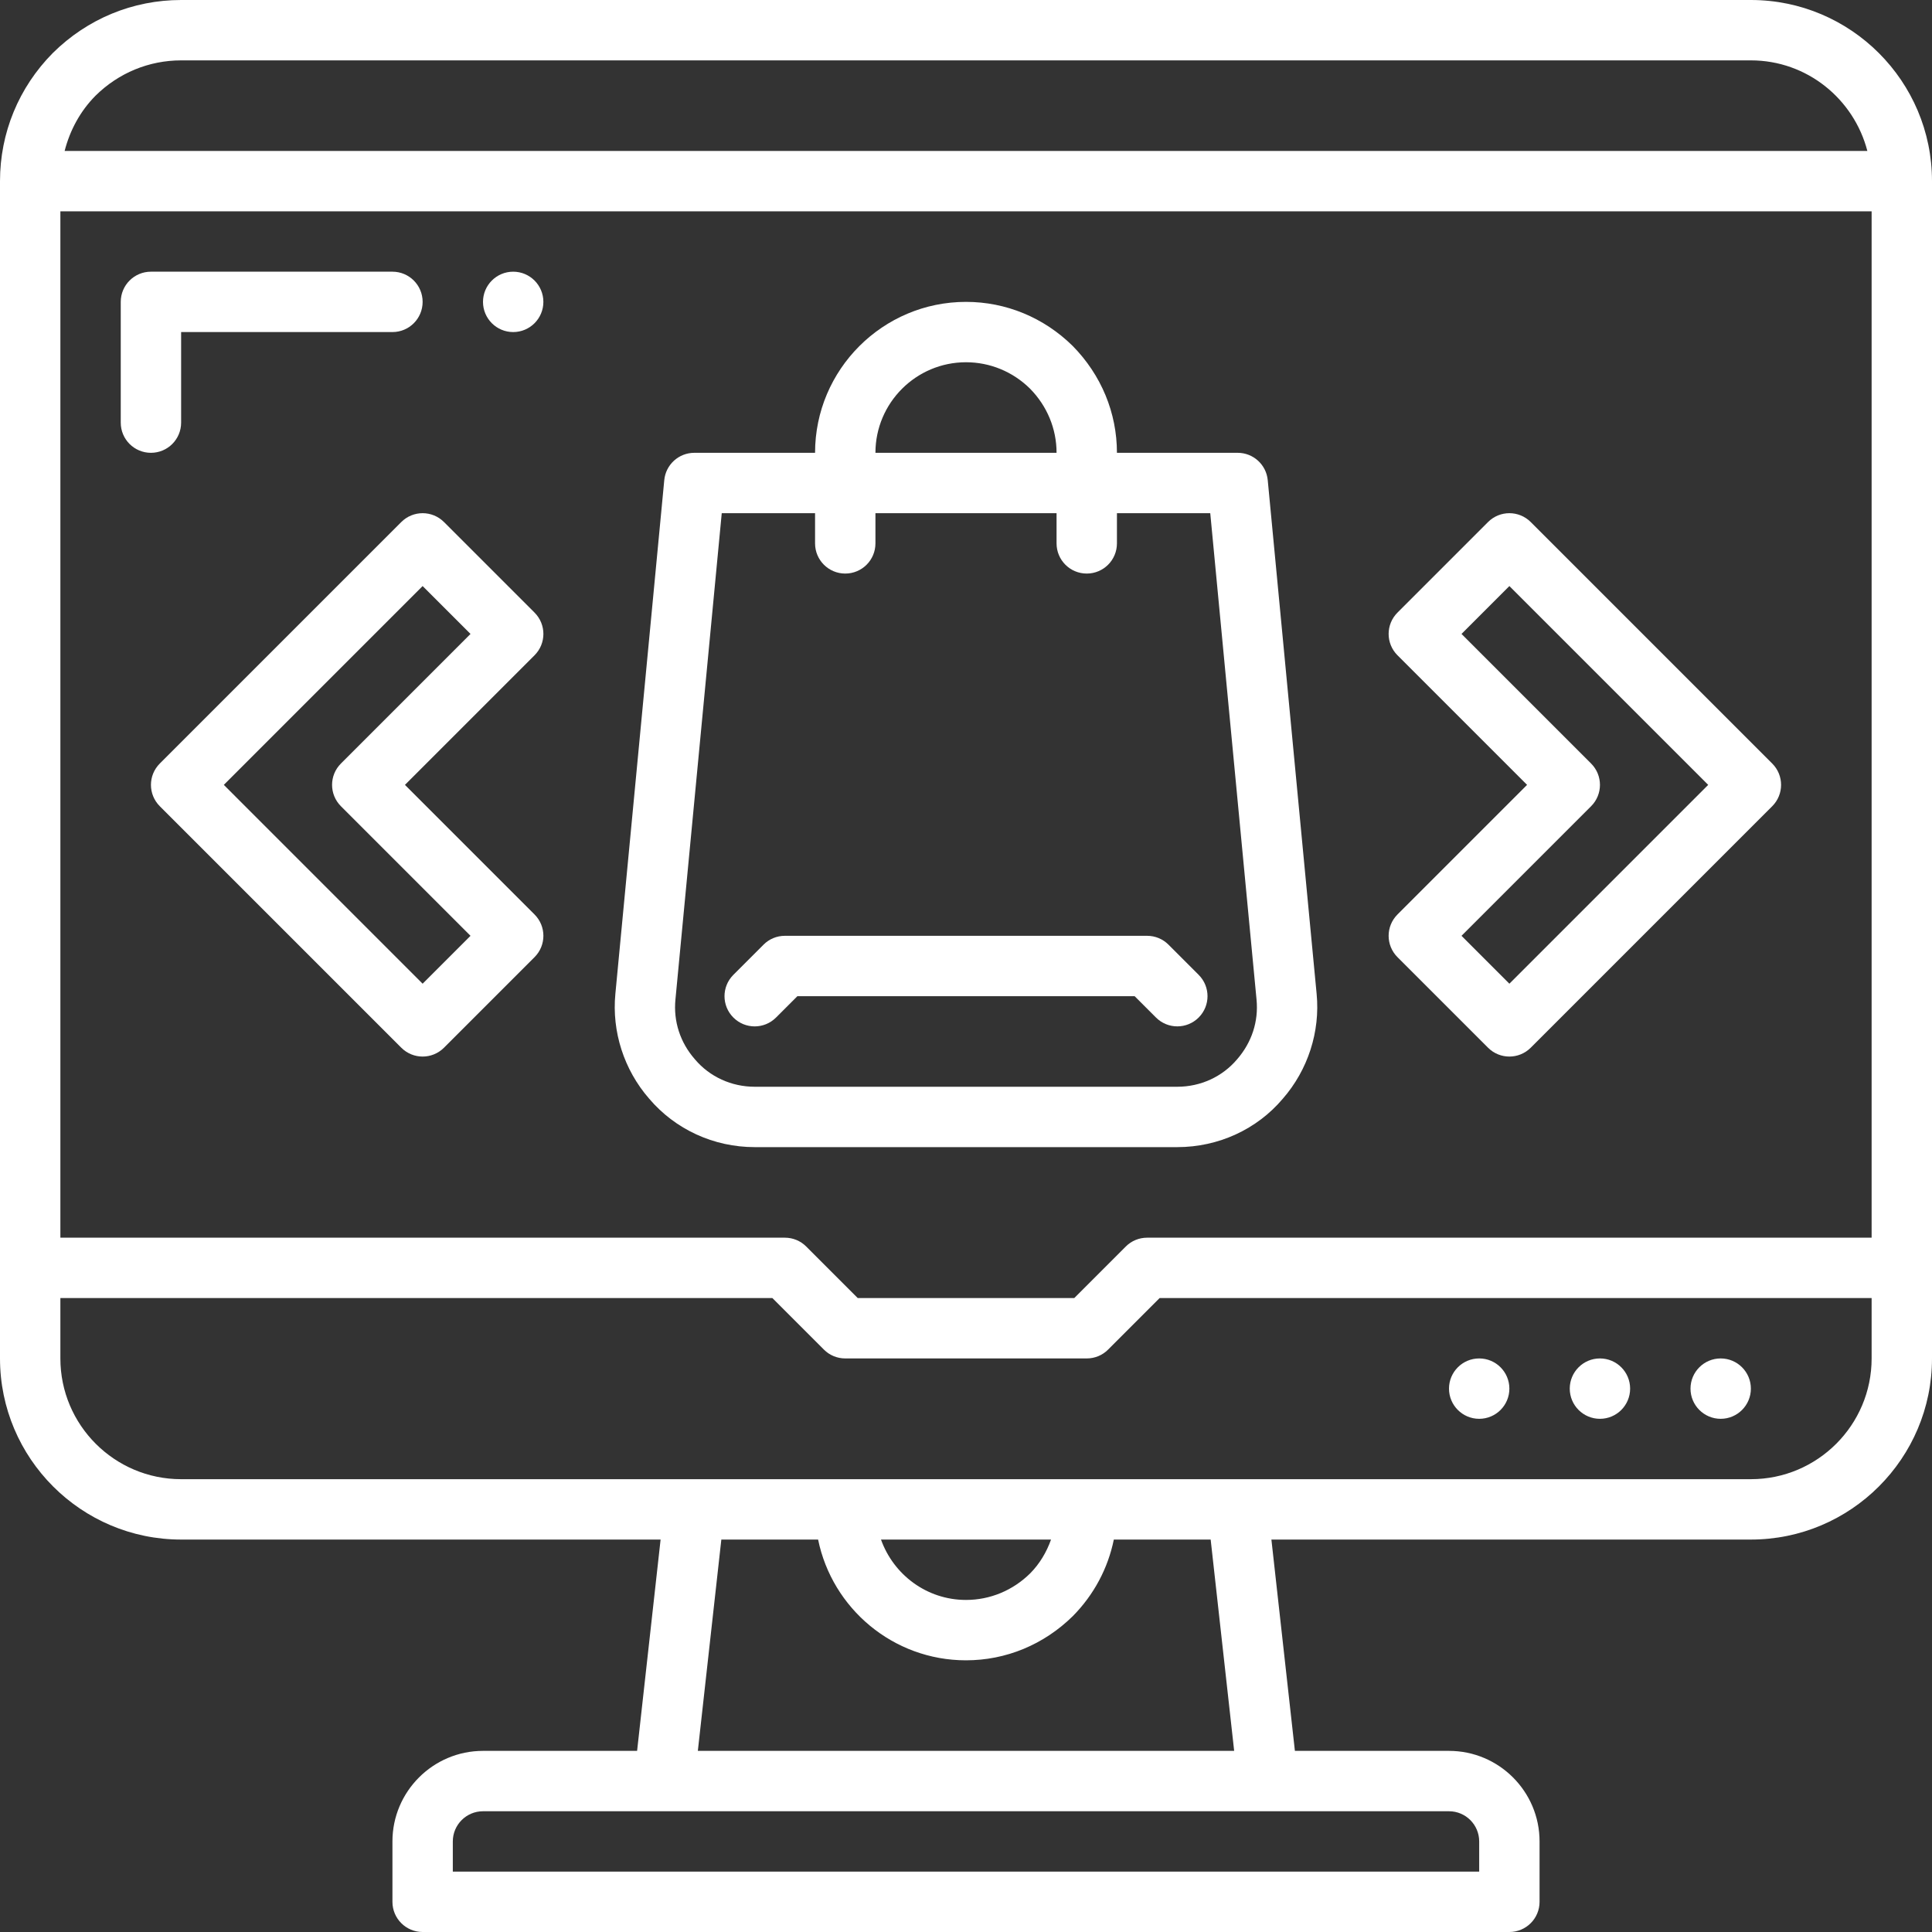
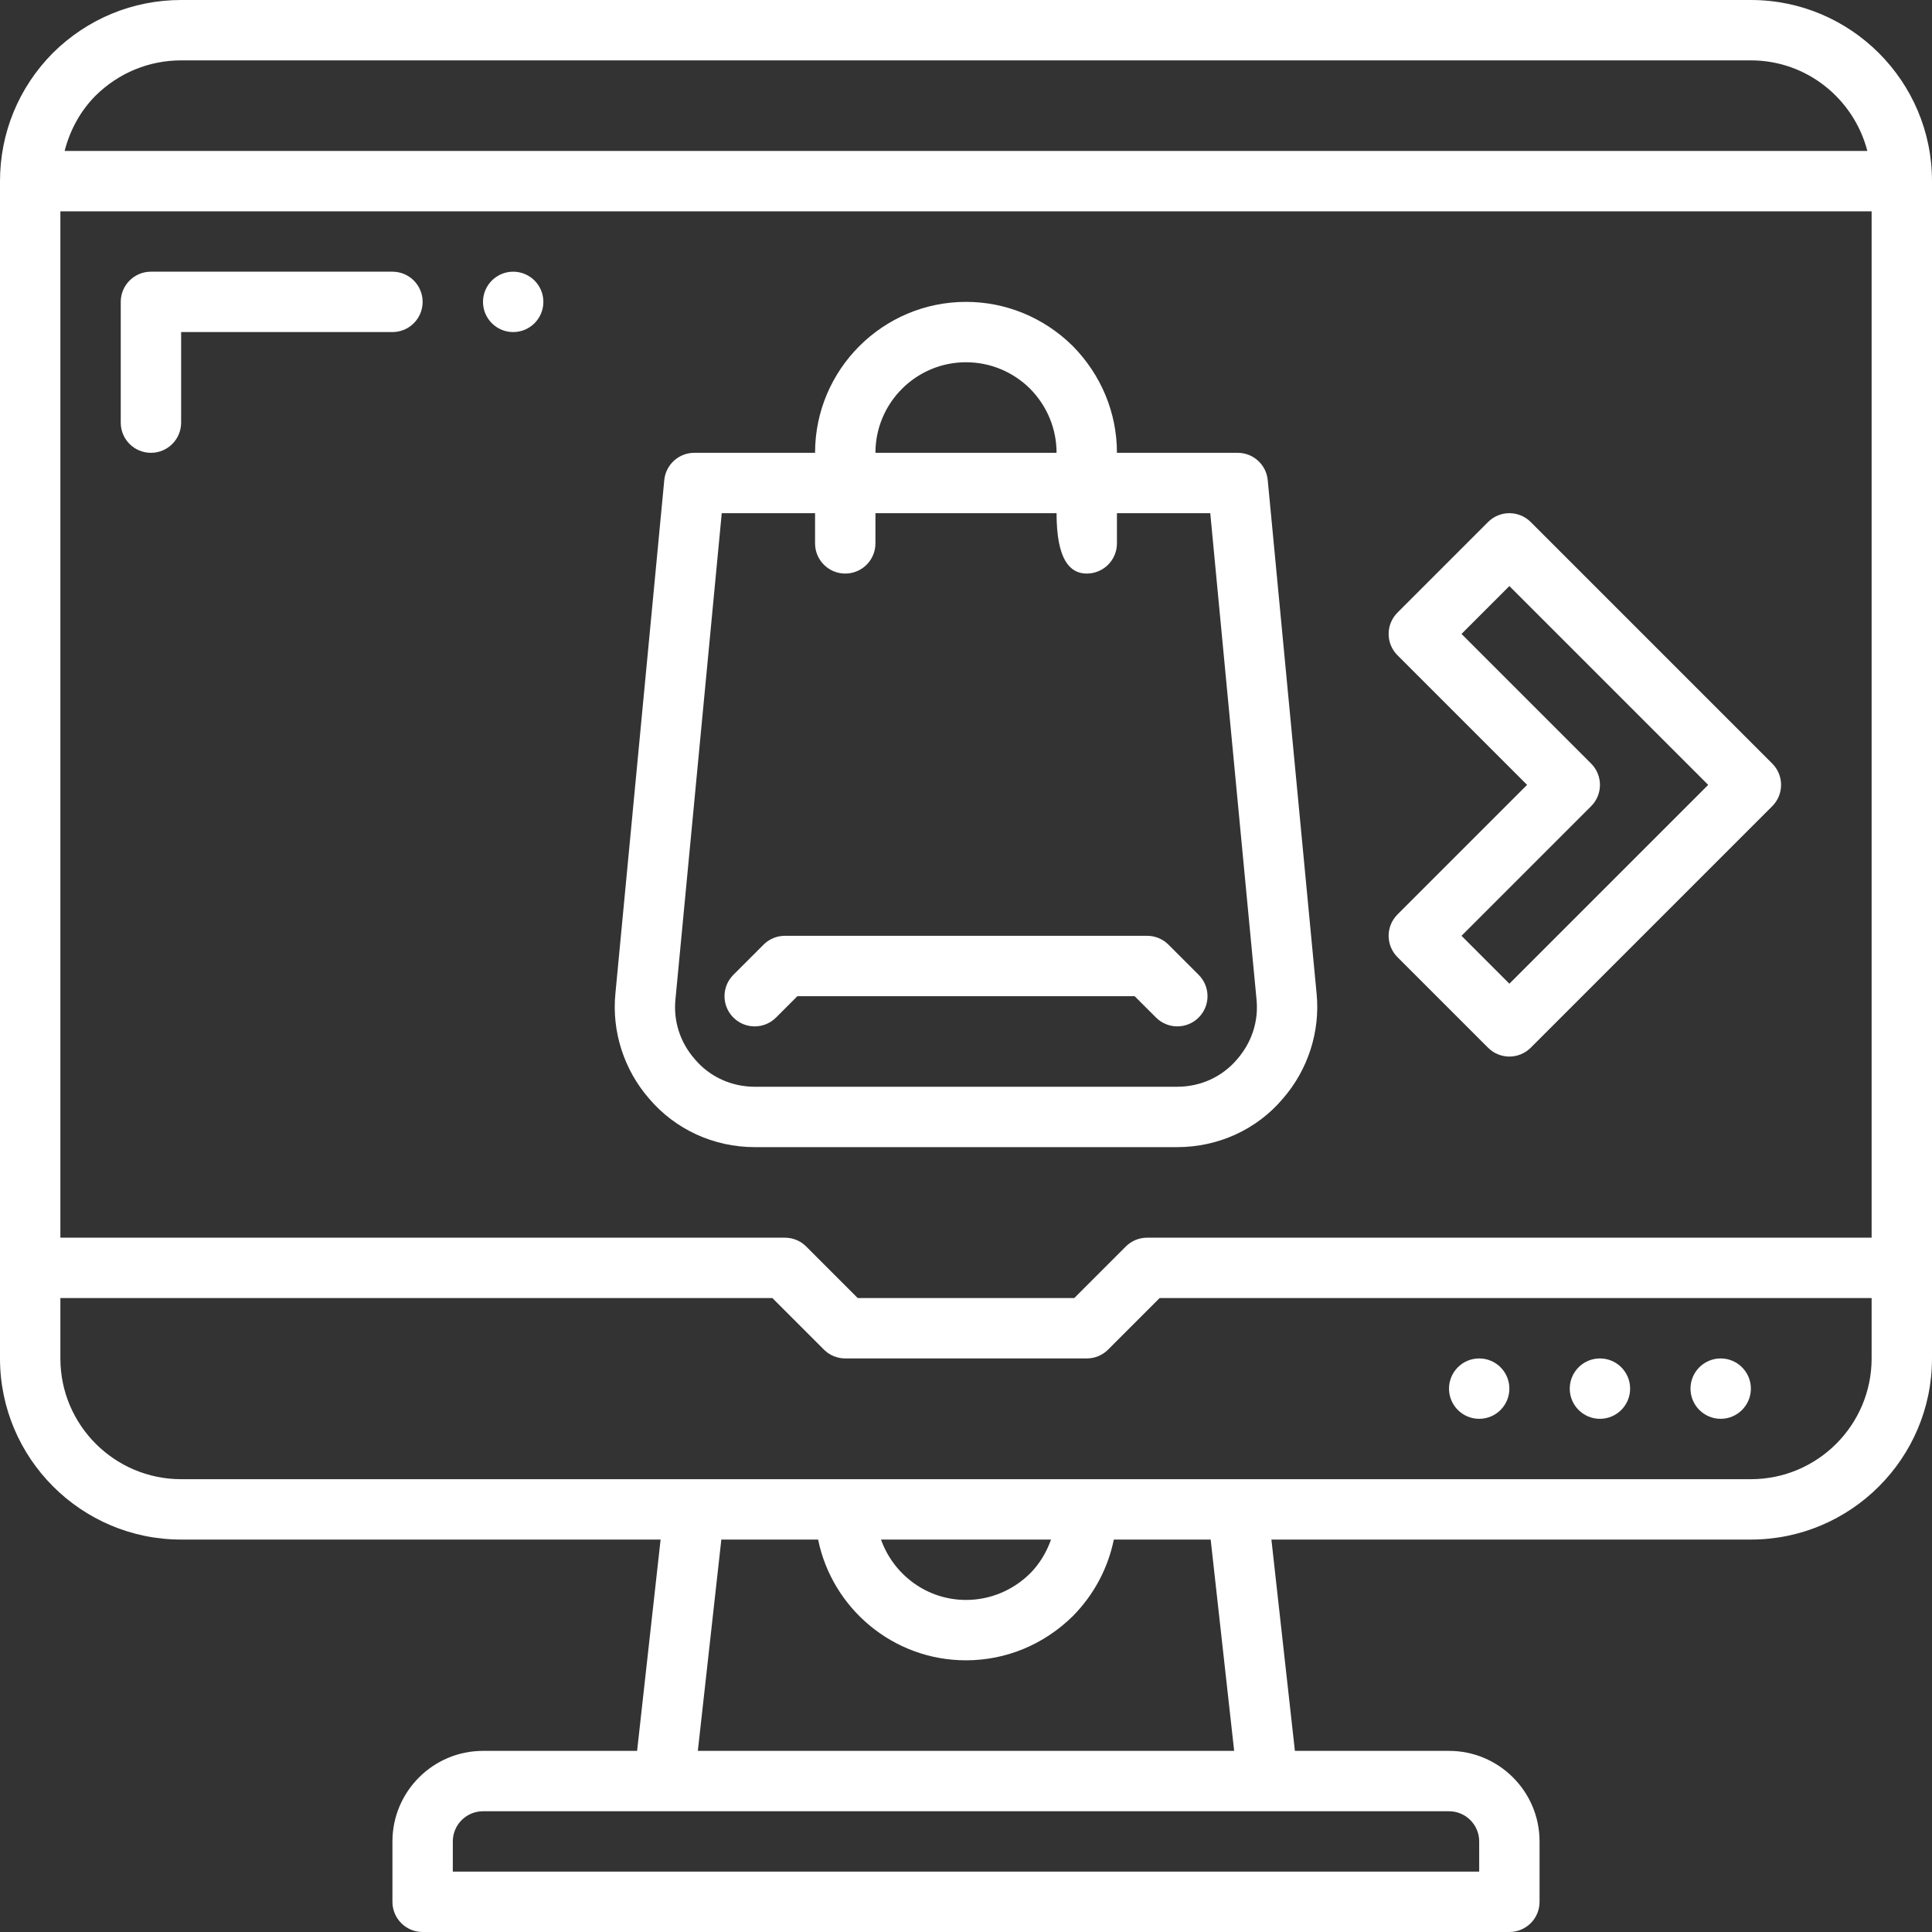
<svg xmlns="http://www.w3.org/2000/svg" width="80" height="80" viewBox="0 0 80 80" fill="none">
  <rect x="0" y="0" width="80" height="80" fill="#333333" stroke="none" />
  <g id="Layer_1" clip-path="url(#clip0_453_1468)">
    <g id="Group">
-       <path id="Vector" d="M53.116 45.498C54.159 44.304 54.67 42.72 54.519 41.155L52.494 19.88C52.432 19.24 51.895 18.75 51.25 18.75H46.25C46.25 17.096 45.602 15.527 44.415 14.322C43.222 13.148 41.654 12.5 40 12.5C36.554 12.5 33.75 15.304 33.75 18.75H28.75C28.105 18.75 27.567 19.24 27.506 19.881L25.481 41.154C25.33 42.718 25.839 44.299 26.878 45.491C27.96 46.767 29.555 47.5 31.25 47.5H48.75C50.449 47.5 52.046 46.765 53.116 45.498ZM40 15C40.994 15 41.939 15.391 42.648 16.09C43.359 16.811 43.75 17.756 43.75 18.75H36.25C36.25 16.683 37.932 15 40 15ZM28.779 43.869C28.774 43.864 28.77 43.858 28.765 43.852C28.165 43.165 27.881 42.292 27.968 41.392L29.886 21.25H33.75V22.5C33.75 23.191 34.309 23.75 35 23.75C35.691 23.75 36.25 23.191 36.25 22.5V21.25H43.75V22.5C43.75 23.191 44.309 23.75 45 23.75C45.691 23.75 46.25 23.191 46.25 22.5V21.25H50.114L52.031 41.395C52.117 42.292 51.835 43.165 51.221 43.869C50.612 44.587 49.712 45 48.75 45H31.25C30.288 45 29.387 44.587 28.779 43.869Z" fill="white" />
+       <path id="Vector" d="M53.116 45.498C54.159 44.304 54.67 42.72 54.519 41.155L52.494 19.88C52.432 19.24 51.895 18.75 51.25 18.75H46.25C46.25 17.096 45.602 15.527 44.415 14.322C43.222 13.148 41.654 12.5 40 12.5C36.554 12.5 33.75 15.304 33.75 18.75H28.75C28.105 18.75 27.567 19.24 27.506 19.881L25.481 41.154C25.33 42.718 25.839 44.299 26.878 45.491C27.96 46.767 29.555 47.5 31.25 47.5H48.75C50.449 47.5 52.046 46.765 53.116 45.498ZM40 15C40.994 15 41.939 15.391 42.648 16.09C43.359 16.811 43.75 17.756 43.75 18.75H36.25C36.25 16.683 37.932 15 40 15ZM28.779 43.869C28.774 43.864 28.77 43.858 28.765 43.852C28.165 43.165 27.881 42.292 27.968 41.392L29.886 21.25H33.75V22.5C33.75 23.191 34.309 23.75 35 23.75C35.691 23.75 36.25 23.191 36.25 22.5V21.25H43.75C43.75 23.191 44.309 23.75 45 23.75C45.691 23.75 46.25 23.191 46.25 22.5V21.25H50.114L52.031 41.395C52.117 42.292 51.835 43.165 51.221 43.869C50.612 44.587 49.712 45 48.75 45H31.25C30.288 45 29.387 44.587 28.779 43.869Z" fill="white" />
      <path id="Vector_2" d="M49.634 42.134C50.123 41.645 50.123 40.855 49.634 40.366L48.384 39.116C48.15 38.881 47.833 38.75 47.5 38.75H32.5C32.168 38.75 31.85 38.881 31.617 39.116L30.367 40.366C29.878 40.855 29.878 41.645 30.367 42.134C30.855 42.623 31.645 42.623 32.134 42.134L33.018 41.25H46.983L47.867 42.134C48.11 42.377 48.43 42.5 48.75 42.5C49.07 42.5 49.39 42.377 49.634 42.134Z" fill="white" />
      <path id="Vector_3" d="M72.5 0H7.5C5.504 0 3.62 0.776 2.186 2.196C0.776 3.62 0 5.504 0 7.5V56.25C0 60.386 3.364 63.75 7.5 63.75H27.354L26.381 72.5H20C17.933 72.5 16.25 74.183 16.25 76.25V78.75C16.25 79.441 16.809 80 17.5 80H62.5C63.191 80 63.75 79.441 63.75 78.75V76.25C63.75 74.183 62.068 72.5 60 72.5H53.619L52.646 63.75H72.5C76.636 63.75 80 60.386 80 56.25V7.5C80 3.364 76.636 0 72.5 0ZM2.5 8.75H77.5V51.25H47.5C47.167 51.25 46.85 51.381 46.616 51.616L44.483 53.75H35.517L33.384 51.616C33.15 51.381 32.833 51.25 32.5 51.25H2.5V8.75ZM7.5 2.5H72.5C74.824 2.5 76.764 4.099 77.323 6.25H2.676C2.896 5.395 3.32 4.604 3.954 3.964C4.909 3.02 6.168 2.5 7.5 2.5ZM61.25 76.25V77.5H18.75V76.25C18.75 75.56 19.31 75 20 75H60C60.69 75 61.25 75.56 61.25 76.25ZM51.104 72.5H28.896L29.869 63.75H33.876C34.458 66.599 36.981 68.75 40 68.75C41.654 68.75 43.222 68.103 44.428 66.915C45.301 66.029 45.88 64.933 46.121 63.75H50.131L51.104 72.5ZM36.48 63.75H43.521C43.337 64.267 43.054 64.748 42.66 65.147C41.939 65.859 40.994 66.25 40 66.25C38.373 66.25 36.998 65.201 36.48 63.75ZM72.5 61.25H7.5C4.742 61.25 2.5 59.008 2.5 56.25V53.75H31.983L34.116 55.884C34.35 56.119 34.667 56.25 35 56.25H45C45.333 56.25 45.65 56.119 45.884 55.884L48.017 53.75H77.5V56.25C77.5 59.008 75.257 61.25 72.5 61.25Z" fill="white" />
-       <path id="Vector_4" d="M22.134 25.366L18.384 21.616C17.895 21.128 17.105 21.128 16.617 21.616L6.617 31.616C6.128 32.105 6.128 32.895 6.617 33.384L16.617 43.384C16.86 43.627 17.18 43.75 17.5 43.75C17.82 43.75 18.14 43.627 18.384 43.384L22.134 39.634C22.623 39.145 22.623 38.355 22.134 37.866L16.768 32.5L22.134 27.134C22.623 26.645 22.623 25.855 22.134 25.366ZM14.117 31.616C13.628 32.105 13.628 32.895 14.117 33.384L19.483 38.75L17.5 40.733L9.268 32.5L17.5 24.267L19.483 26.25L14.117 31.616Z" fill="white" />
      <path id="Vector_5" d="M57.867 39.634L61.617 43.384C61.86 43.627 62.18 43.75 62.5 43.75C62.82 43.75 63.14 43.627 63.384 43.384L73.384 33.384C73.873 32.895 73.873 32.105 73.384 31.616L63.384 21.616C62.895 21.128 62.105 21.128 61.617 21.616L57.867 25.366C57.378 25.855 57.378 26.645 57.867 27.134L63.233 32.5L57.867 37.866C57.378 38.355 57.378 39.145 57.867 39.634ZM65.884 33.384C66.373 32.895 66.373 32.105 65.884 31.616L60.518 26.25L62.5 24.267L70.733 32.5L62.5 40.733L60.518 38.75L65.884 33.384Z" fill="white" />
      <path id="Vector_6" d="M7.5 17.5V13.75H16.25C16.941 13.75 17.5 13.191 17.5 12.5C17.5 11.809 16.941 11.25 16.25 11.25H6.25C5.559 11.25 5 11.809 5 12.5V17.5C5 18.191 5.559 18.75 6.25 18.75C6.941 18.75 7.5 18.191 7.5 17.5Z" fill="white" />
      <path id="Vector_7" d="M71.25 58.75C71.94 58.75 72.5 58.19 72.5 57.5C72.5 56.81 71.94 56.25 71.25 56.25C70.56 56.25 70 56.81 70 57.5C70 58.19 70.56 58.75 71.25 58.75Z" fill="white" />
      <path id="Vector_8" d="M66.25 58.75C66.94 58.75 67.5 58.19 67.5 57.5C67.5 56.81 66.94 56.25 66.25 56.25C65.56 56.25 65 56.81 65 57.5C65 58.19 65.56 58.75 66.25 58.75Z" fill="white" />
      <path id="Vector_9" d="M61.25 58.75C61.94 58.75 62.5 58.19 62.5 57.5C62.5 56.81 61.94 56.25 61.25 56.25C60.56 56.25 60 56.81 60 57.5C60 58.19 60.56 58.75 61.25 58.75Z" fill="white" />
      <path id="Vector_10" d="M21.25 13.75C21.94 13.75 22.5 13.19 22.5 12.5C22.5 11.81 21.94 11.25 21.25 11.25C20.56 11.25 20 11.81 20 12.5C20 13.19 20.56 13.75 21.25 13.75Z" fill="white" />
    </g>
  </g>
  <defs>
    <clipPath id="clip0_453_1468">
      <rect width="80" height="80" fill="white" />
    </clipPath>
  </defs>
</svg>